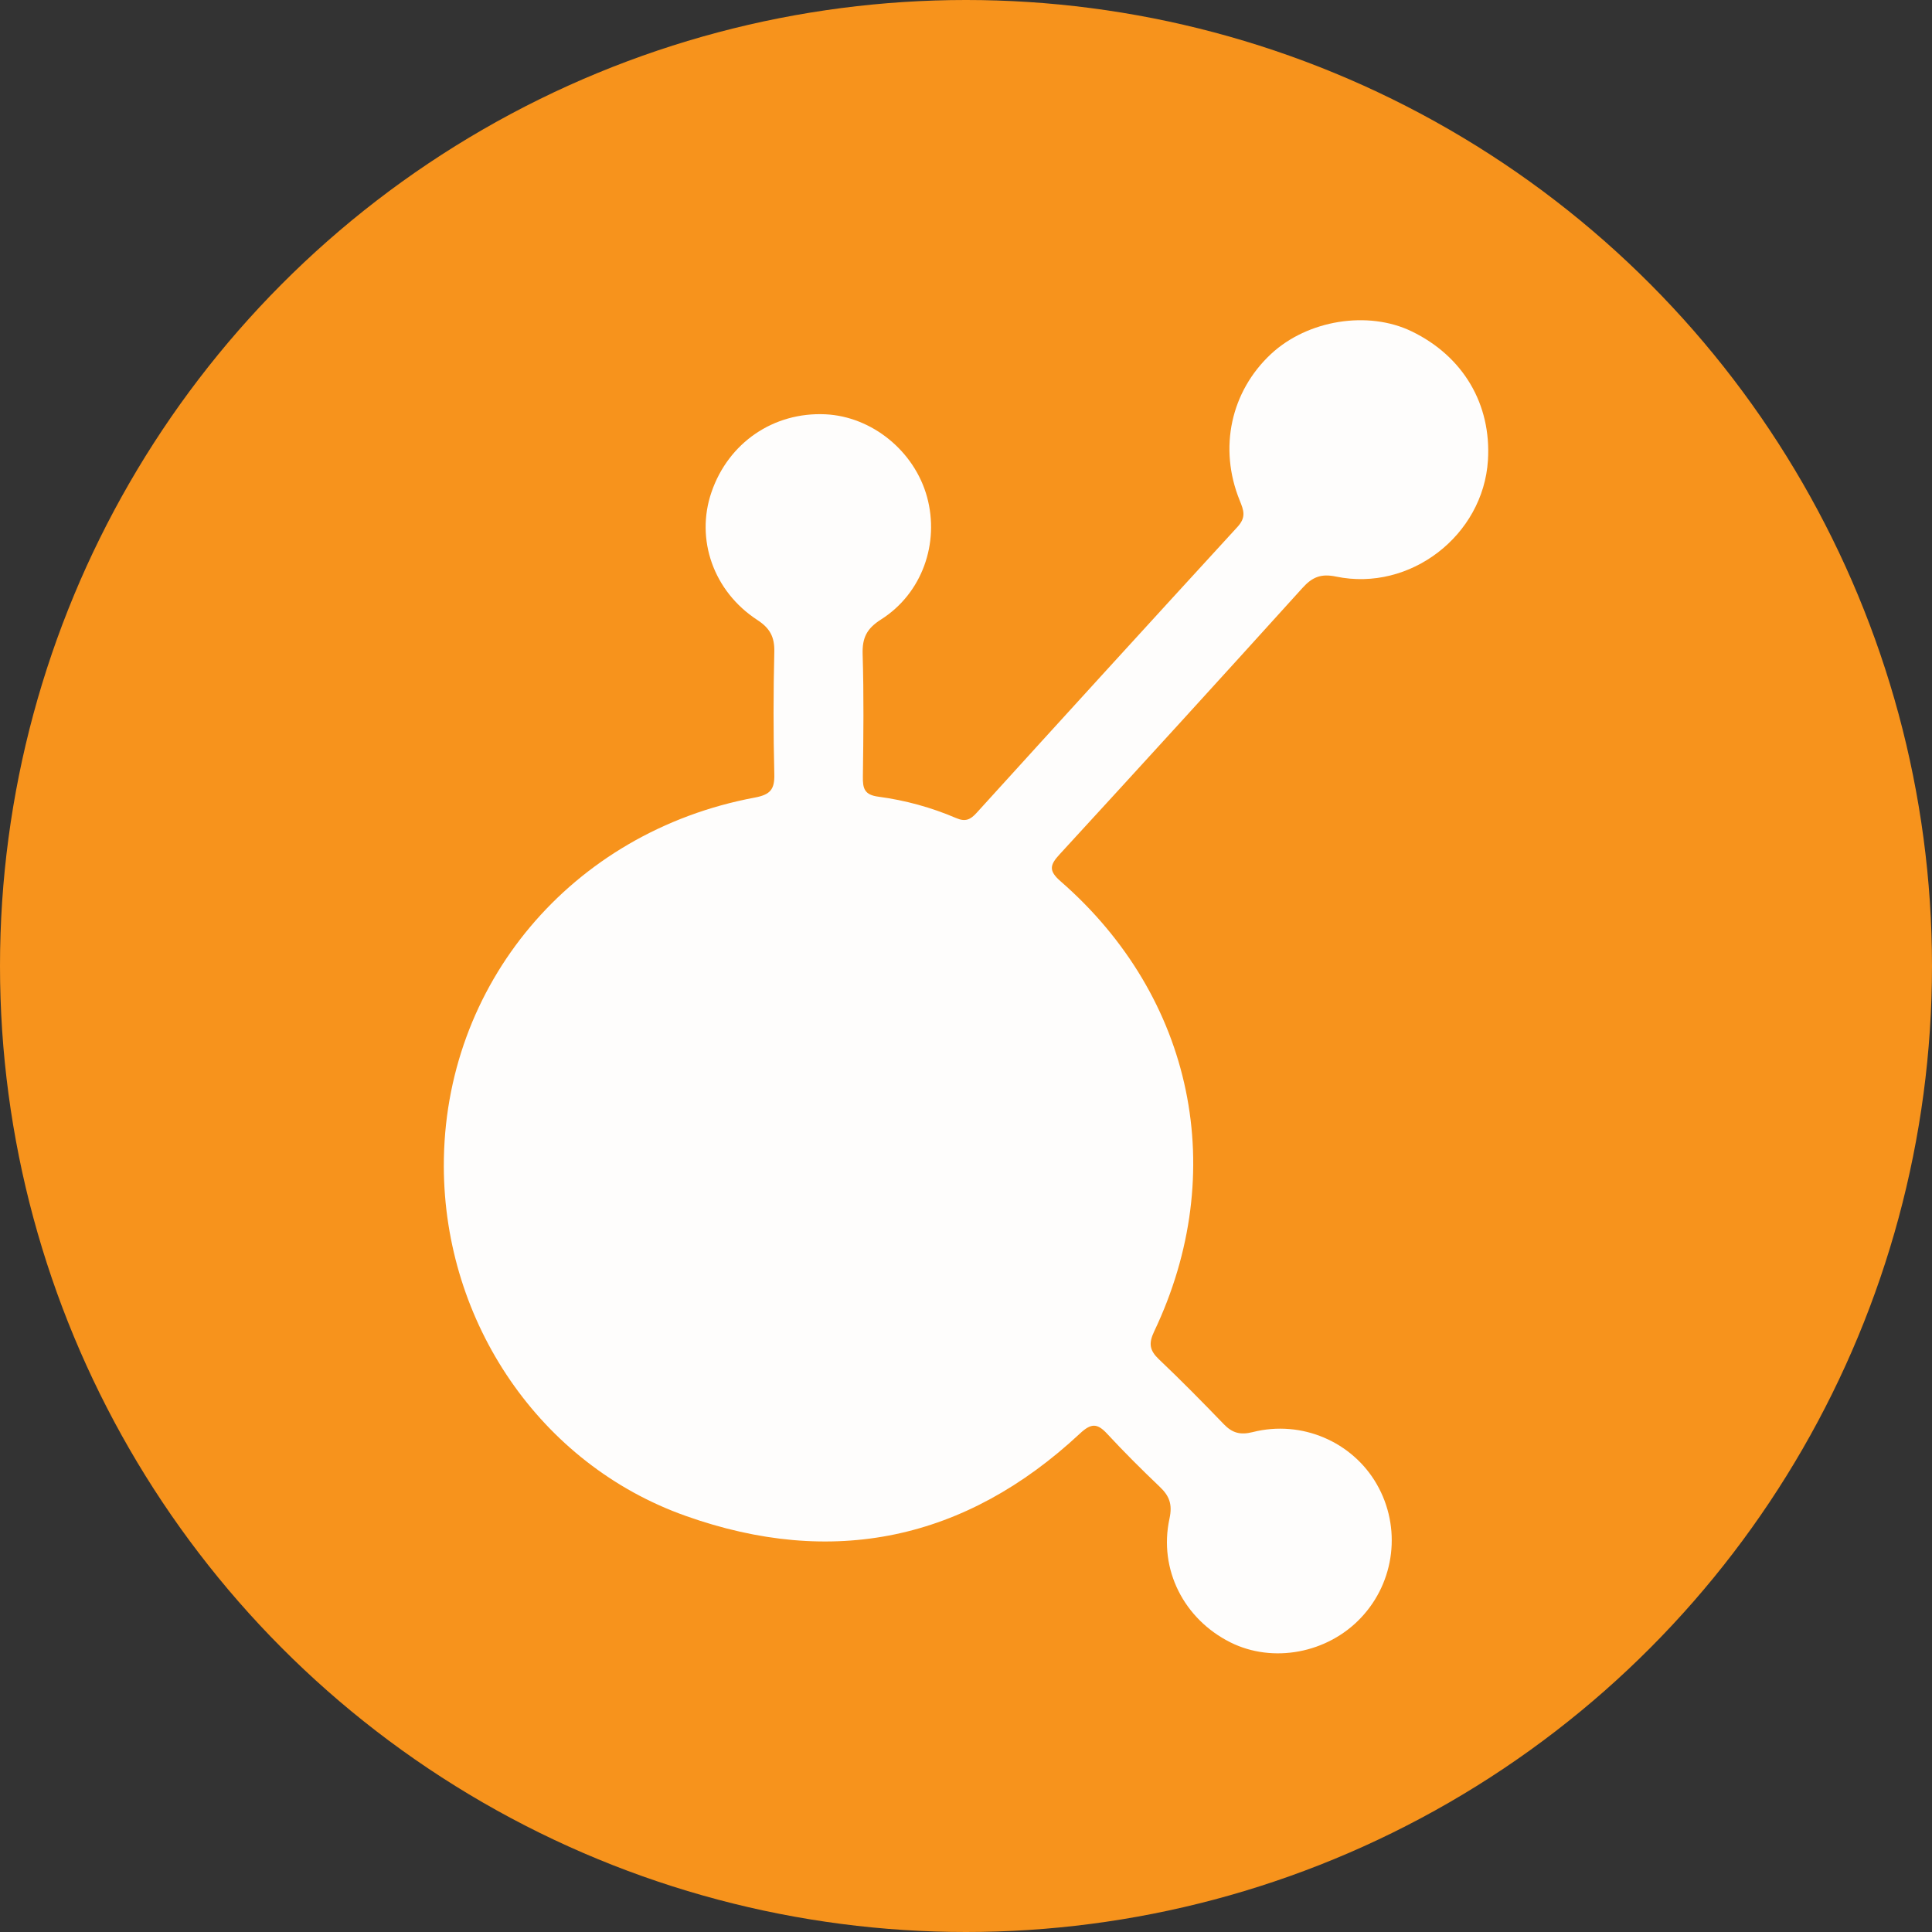
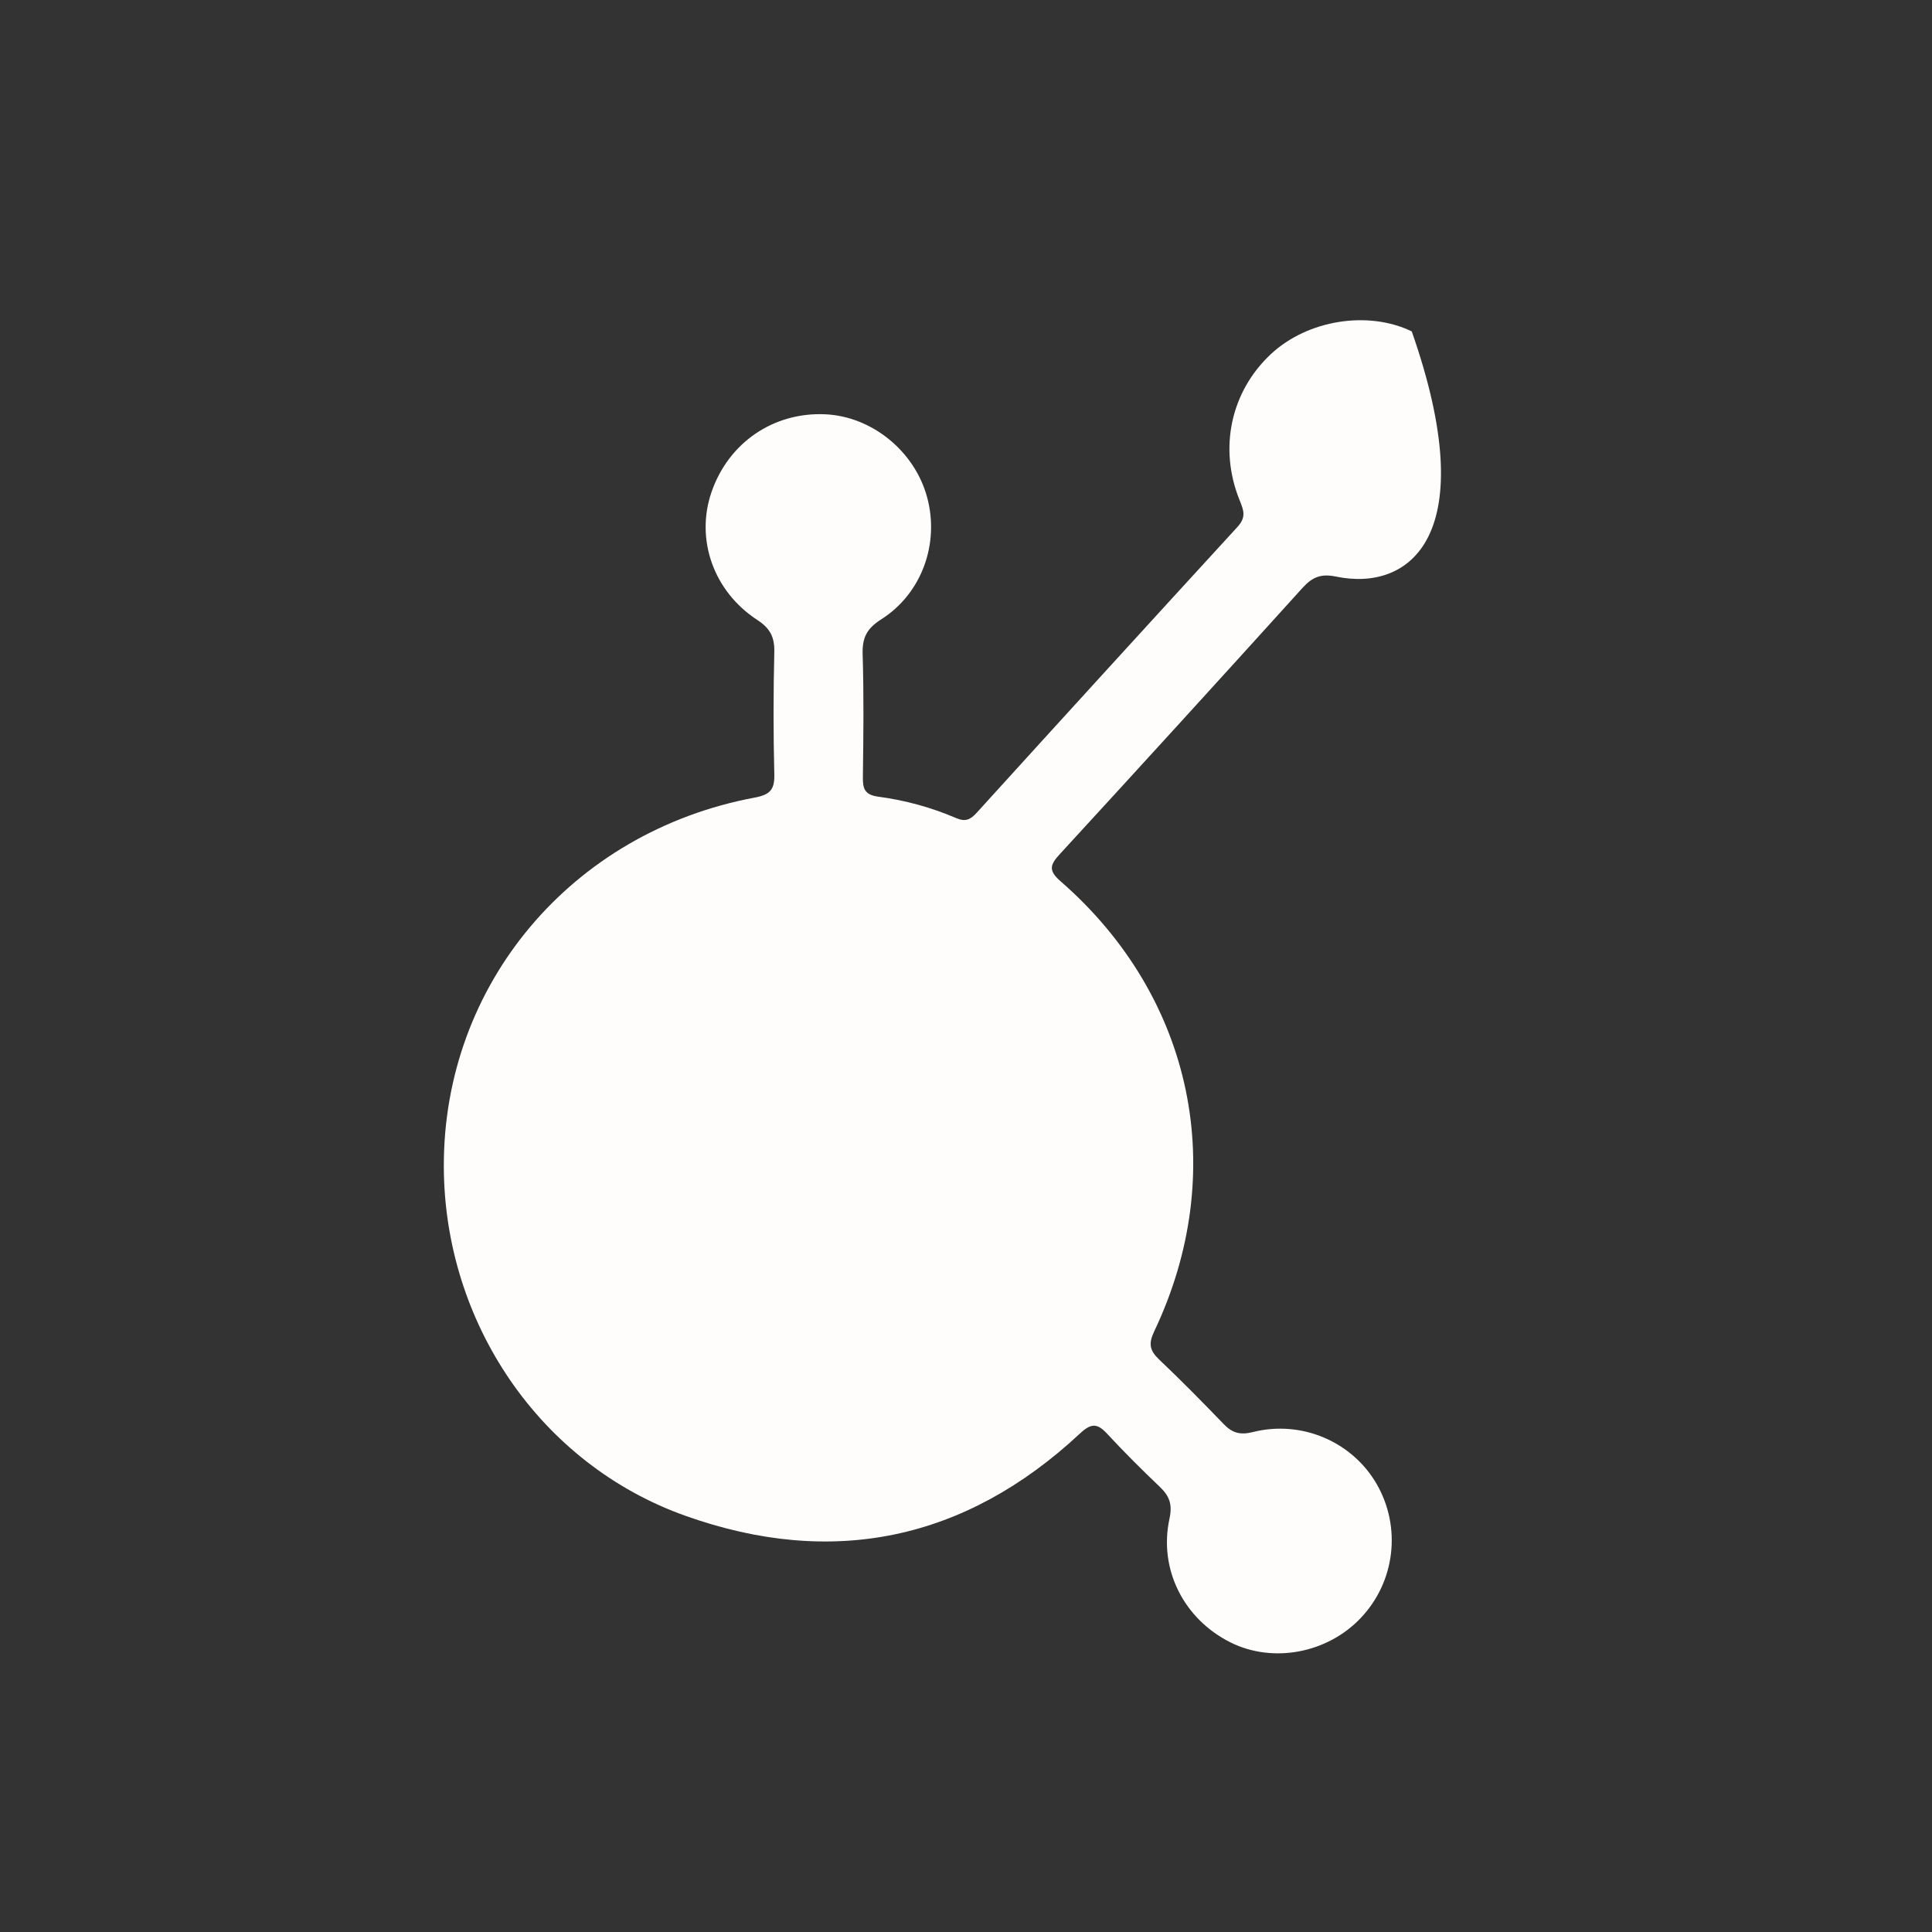
<svg xmlns="http://www.w3.org/2000/svg" width="32" height="32" viewBox="0 0 32 32">
  <rect x="0" y="0" width="32" height="32" fill="#333333" stroke="none" />
  <g fill="none">
-     <circle cx="16" cy="16" r="16" fill="#F7931C" />
-     <path fill="#FEFDFC" d="M7.351,19.321 C7.343,16.308 9.464,13.78 12.498,13.211 C12.758,13.163 12.832,13.076 12.825,12.822 C12.808,12.146 12.809,11.469 12.825,10.793 C12.83,10.55 12.753,10.405 12.544,10.269 C11.815,9.794 11.517,8.93 11.784,8.153 C12.065,7.332 12.812,6.822 13.672,6.862 C14.443,6.899 15.147,7.472 15.355,8.232 C15.564,8.997 15.273,9.828 14.595,10.259 C14.355,10.411 14.28,10.564 14.288,10.836 C14.309,11.512 14.301,12.188 14.292,12.865 C14.289,13.061 14.318,13.166 14.551,13.196 C14.994,13.255 15.427,13.374 15.837,13.55 C15.991,13.616 16.074,13.576 16.177,13.462 C17.612,11.881 19.052,10.303 20.495,8.729 C20.644,8.567 20.601,8.456 20.533,8.288 C20.181,7.421 20.387,6.484 21.051,5.864 C21.657,5.299 22.659,5.138 23.383,5.489 C24.235,5.902 24.703,6.694 24.645,7.624 C24.567,8.868 23.357,9.805 22.129,9.55 C21.88,9.498 21.736,9.558 21.575,9.736 C20.239,11.213 18.898,12.684 17.551,14.15 C17.388,14.327 17.365,14.422 17.568,14.598 C19.772,16.52 20.372,19.416 19.116,22.054 C19.021,22.254 19.042,22.368 19.195,22.514 C19.563,22.863 19.918,23.224 20.27,23.589 C20.41,23.734 20.541,23.772 20.749,23.72 C21.56,23.515 22.399,23.88 22.803,24.582 C23.214,25.296 23.108,26.196 22.542,26.795 C21.988,27.384 21.083,27.554 20.38,27.203 C19.612,26.819 19.188,25.998 19.37,25.155 C19.423,24.913 19.367,24.775 19.205,24.622 C18.908,24.339 18.617,24.049 18.338,23.748 C18.175,23.572 18.074,23.569 17.887,23.744 C15.989,25.514 13.787,25.972 11.357,25.108 C8.941,24.251 7.358,21.902 7.351,19.321" />
+     <path fill="#FEFDFC" d="M7.351,19.321 C7.343,16.308 9.464,13.78 12.498,13.211 C12.758,13.163 12.832,13.076 12.825,12.822 C12.808,12.146 12.809,11.469 12.825,10.793 C12.83,10.55 12.753,10.405 12.544,10.269 C11.815,9.794 11.517,8.93 11.784,8.153 C12.065,7.332 12.812,6.822 13.672,6.862 C14.443,6.899 15.147,7.472 15.355,8.232 C15.564,8.997 15.273,9.828 14.595,10.259 C14.355,10.411 14.28,10.564 14.288,10.836 C14.309,11.512 14.301,12.188 14.292,12.865 C14.289,13.061 14.318,13.166 14.551,13.196 C14.994,13.255 15.427,13.374 15.837,13.55 C15.991,13.616 16.074,13.576 16.177,13.462 C17.612,11.881 19.052,10.303 20.495,8.729 C20.644,8.567 20.601,8.456 20.533,8.288 C20.181,7.421 20.387,6.484 21.051,5.864 C21.657,5.299 22.659,5.138 23.383,5.489 C24.567,8.868 23.357,9.805 22.129,9.55 C21.88,9.498 21.736,9.558 21.575,9.736 C20.239,11.213 18.898,12.684 17.551,14.15 C17.388,14.327 17.365,14.422 17.568,14.598 C19.772,16.52 20.372,19.416 19.116,22.054 C19.021,22.254 19.042,22.368 19.195,22.514 C19.563,22.863 19.918,23.224 20.27,23.589 C20.41,23.734 20.541,23.772 20.749,23.72 C21.56,23.515 22.399,23.88 22.803,24.582 C23.214,25.296 23.108,26.196 22.542,26.795 C21.988,27.384 21.083,27.554 20.38,27.203 C19.612,26.819 19.188,25.998 19.37,25.155 C19.423,24.913 19.367,24.775 19.205,24.622 C18.908,24.339 18.617,24.049 18.338,23.748 C18.175,23.572 18.074,23.569 17.887,23.744 C15.989,25.514 13.787,25.972 11.357,25.108 C8.941,24.251 7.358,21.902 7.351,19.321" />
  </g>
</svg>